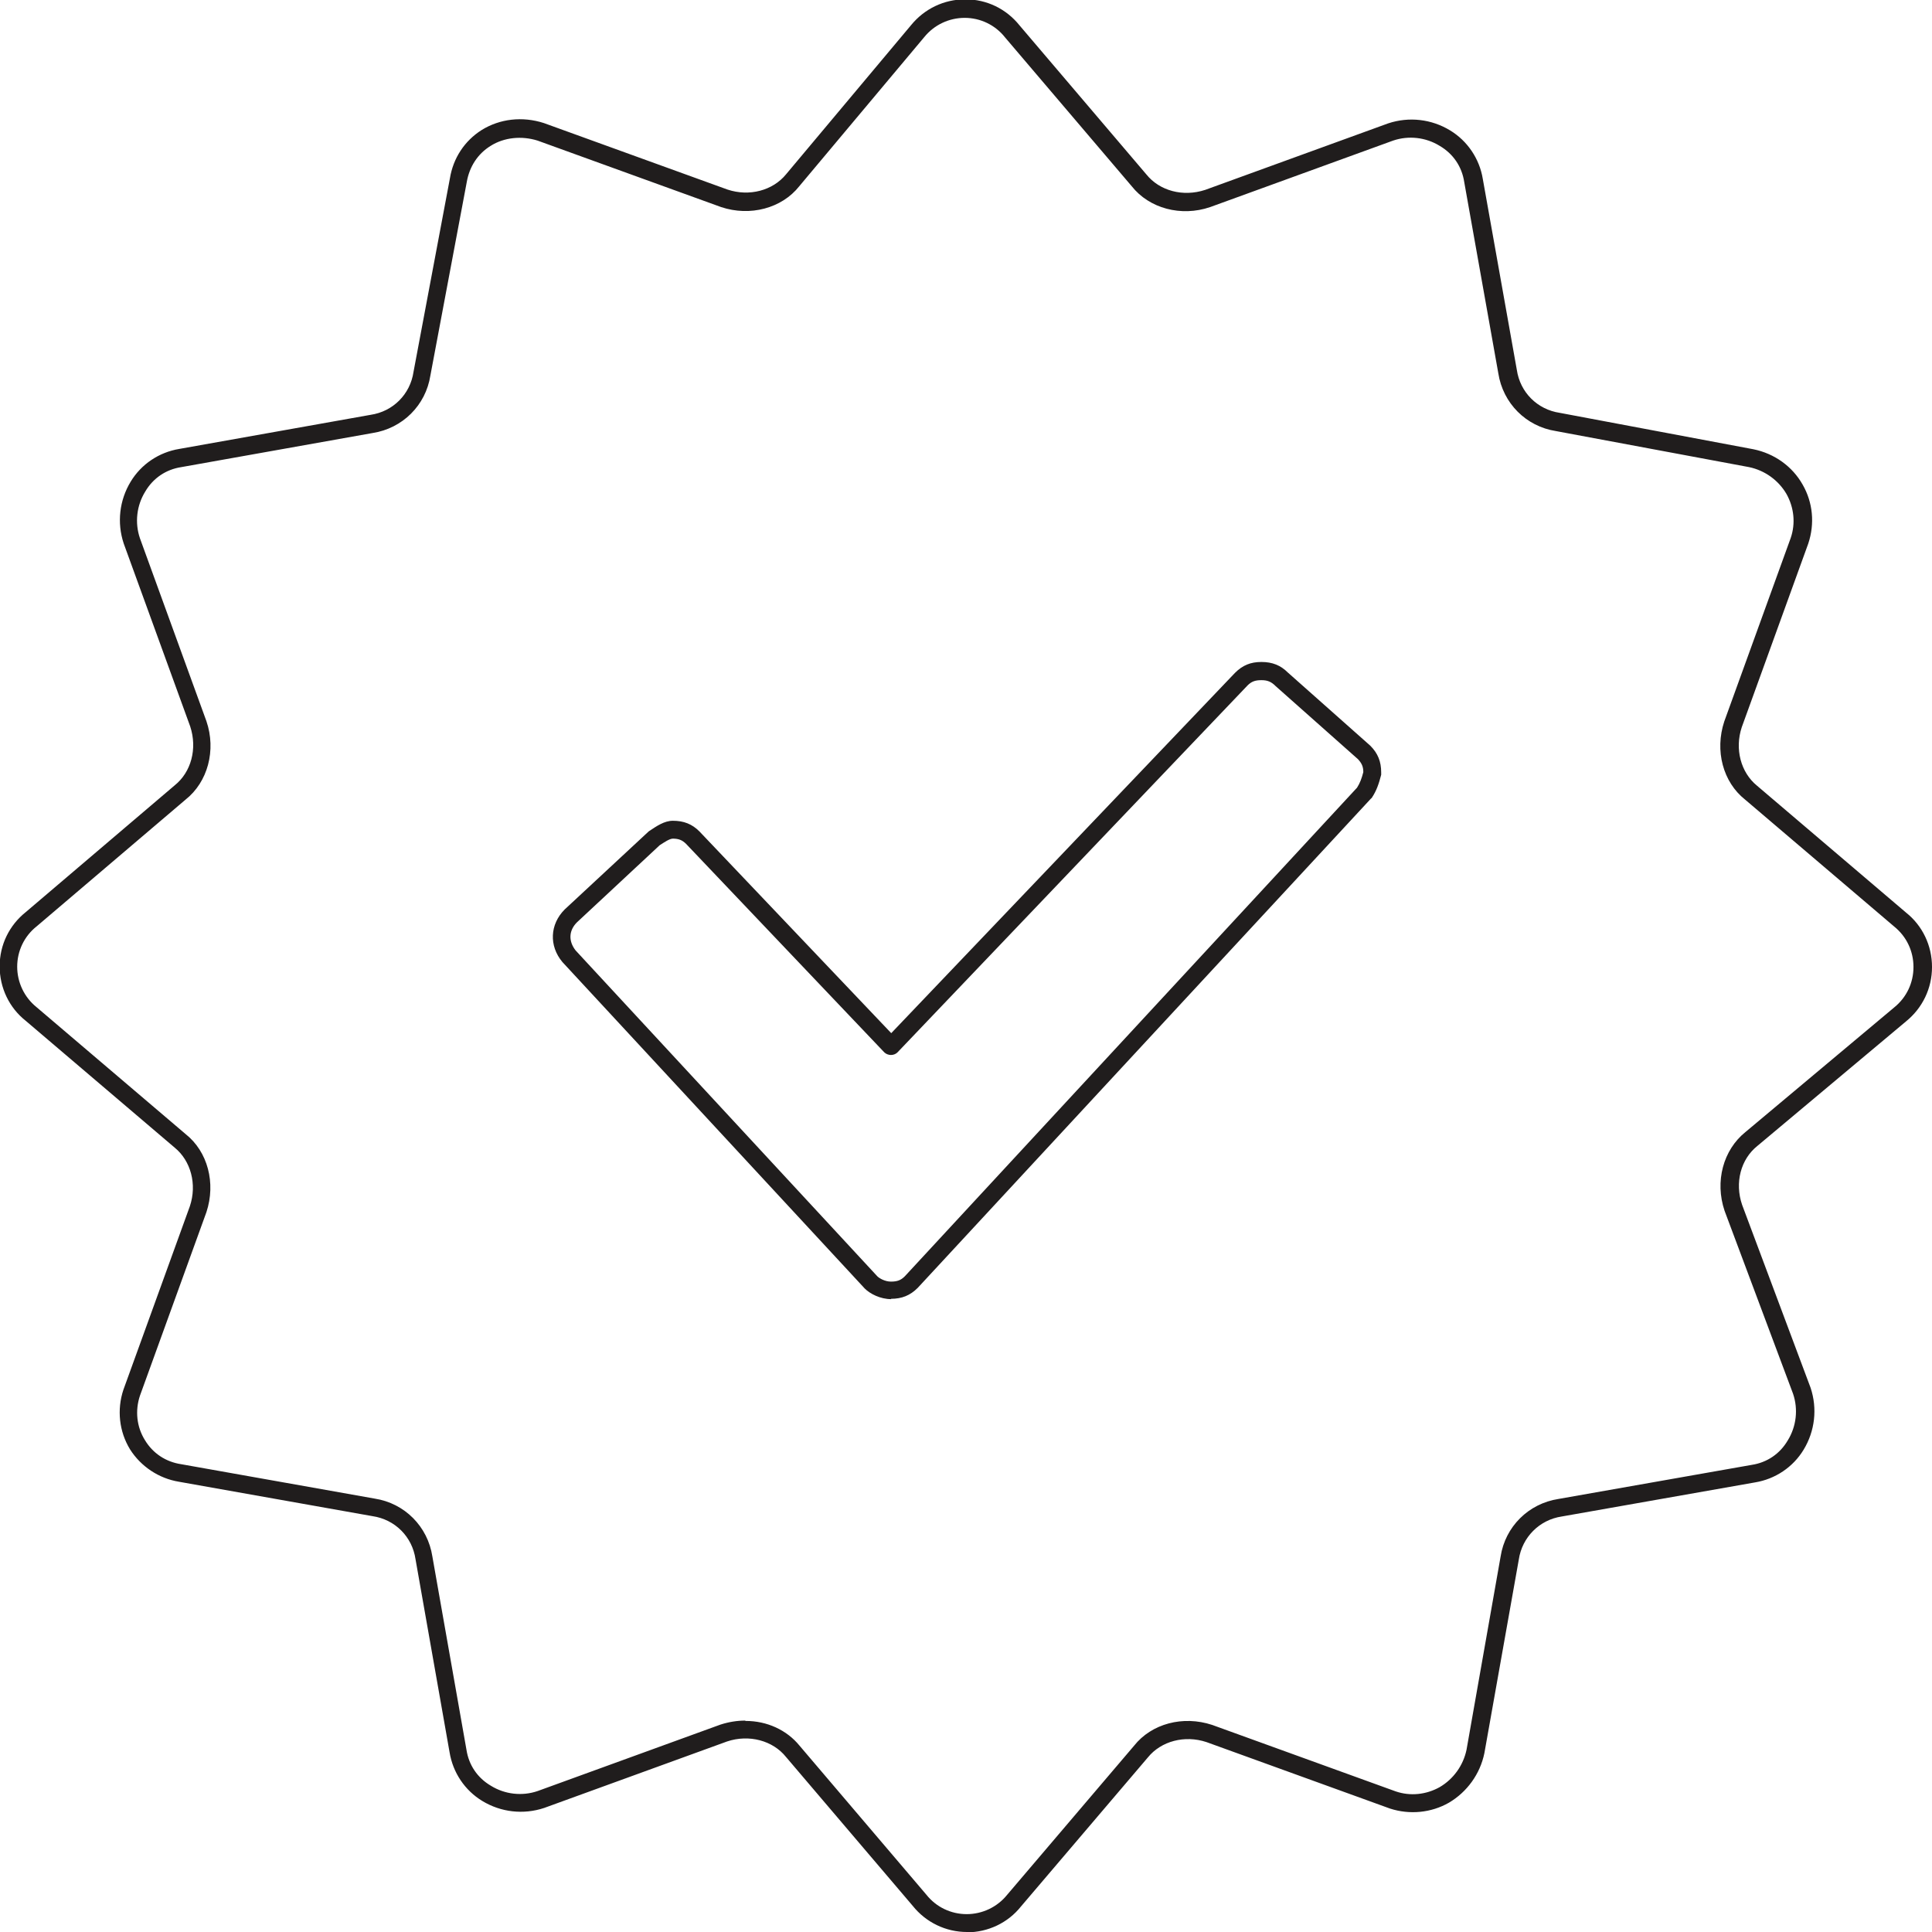
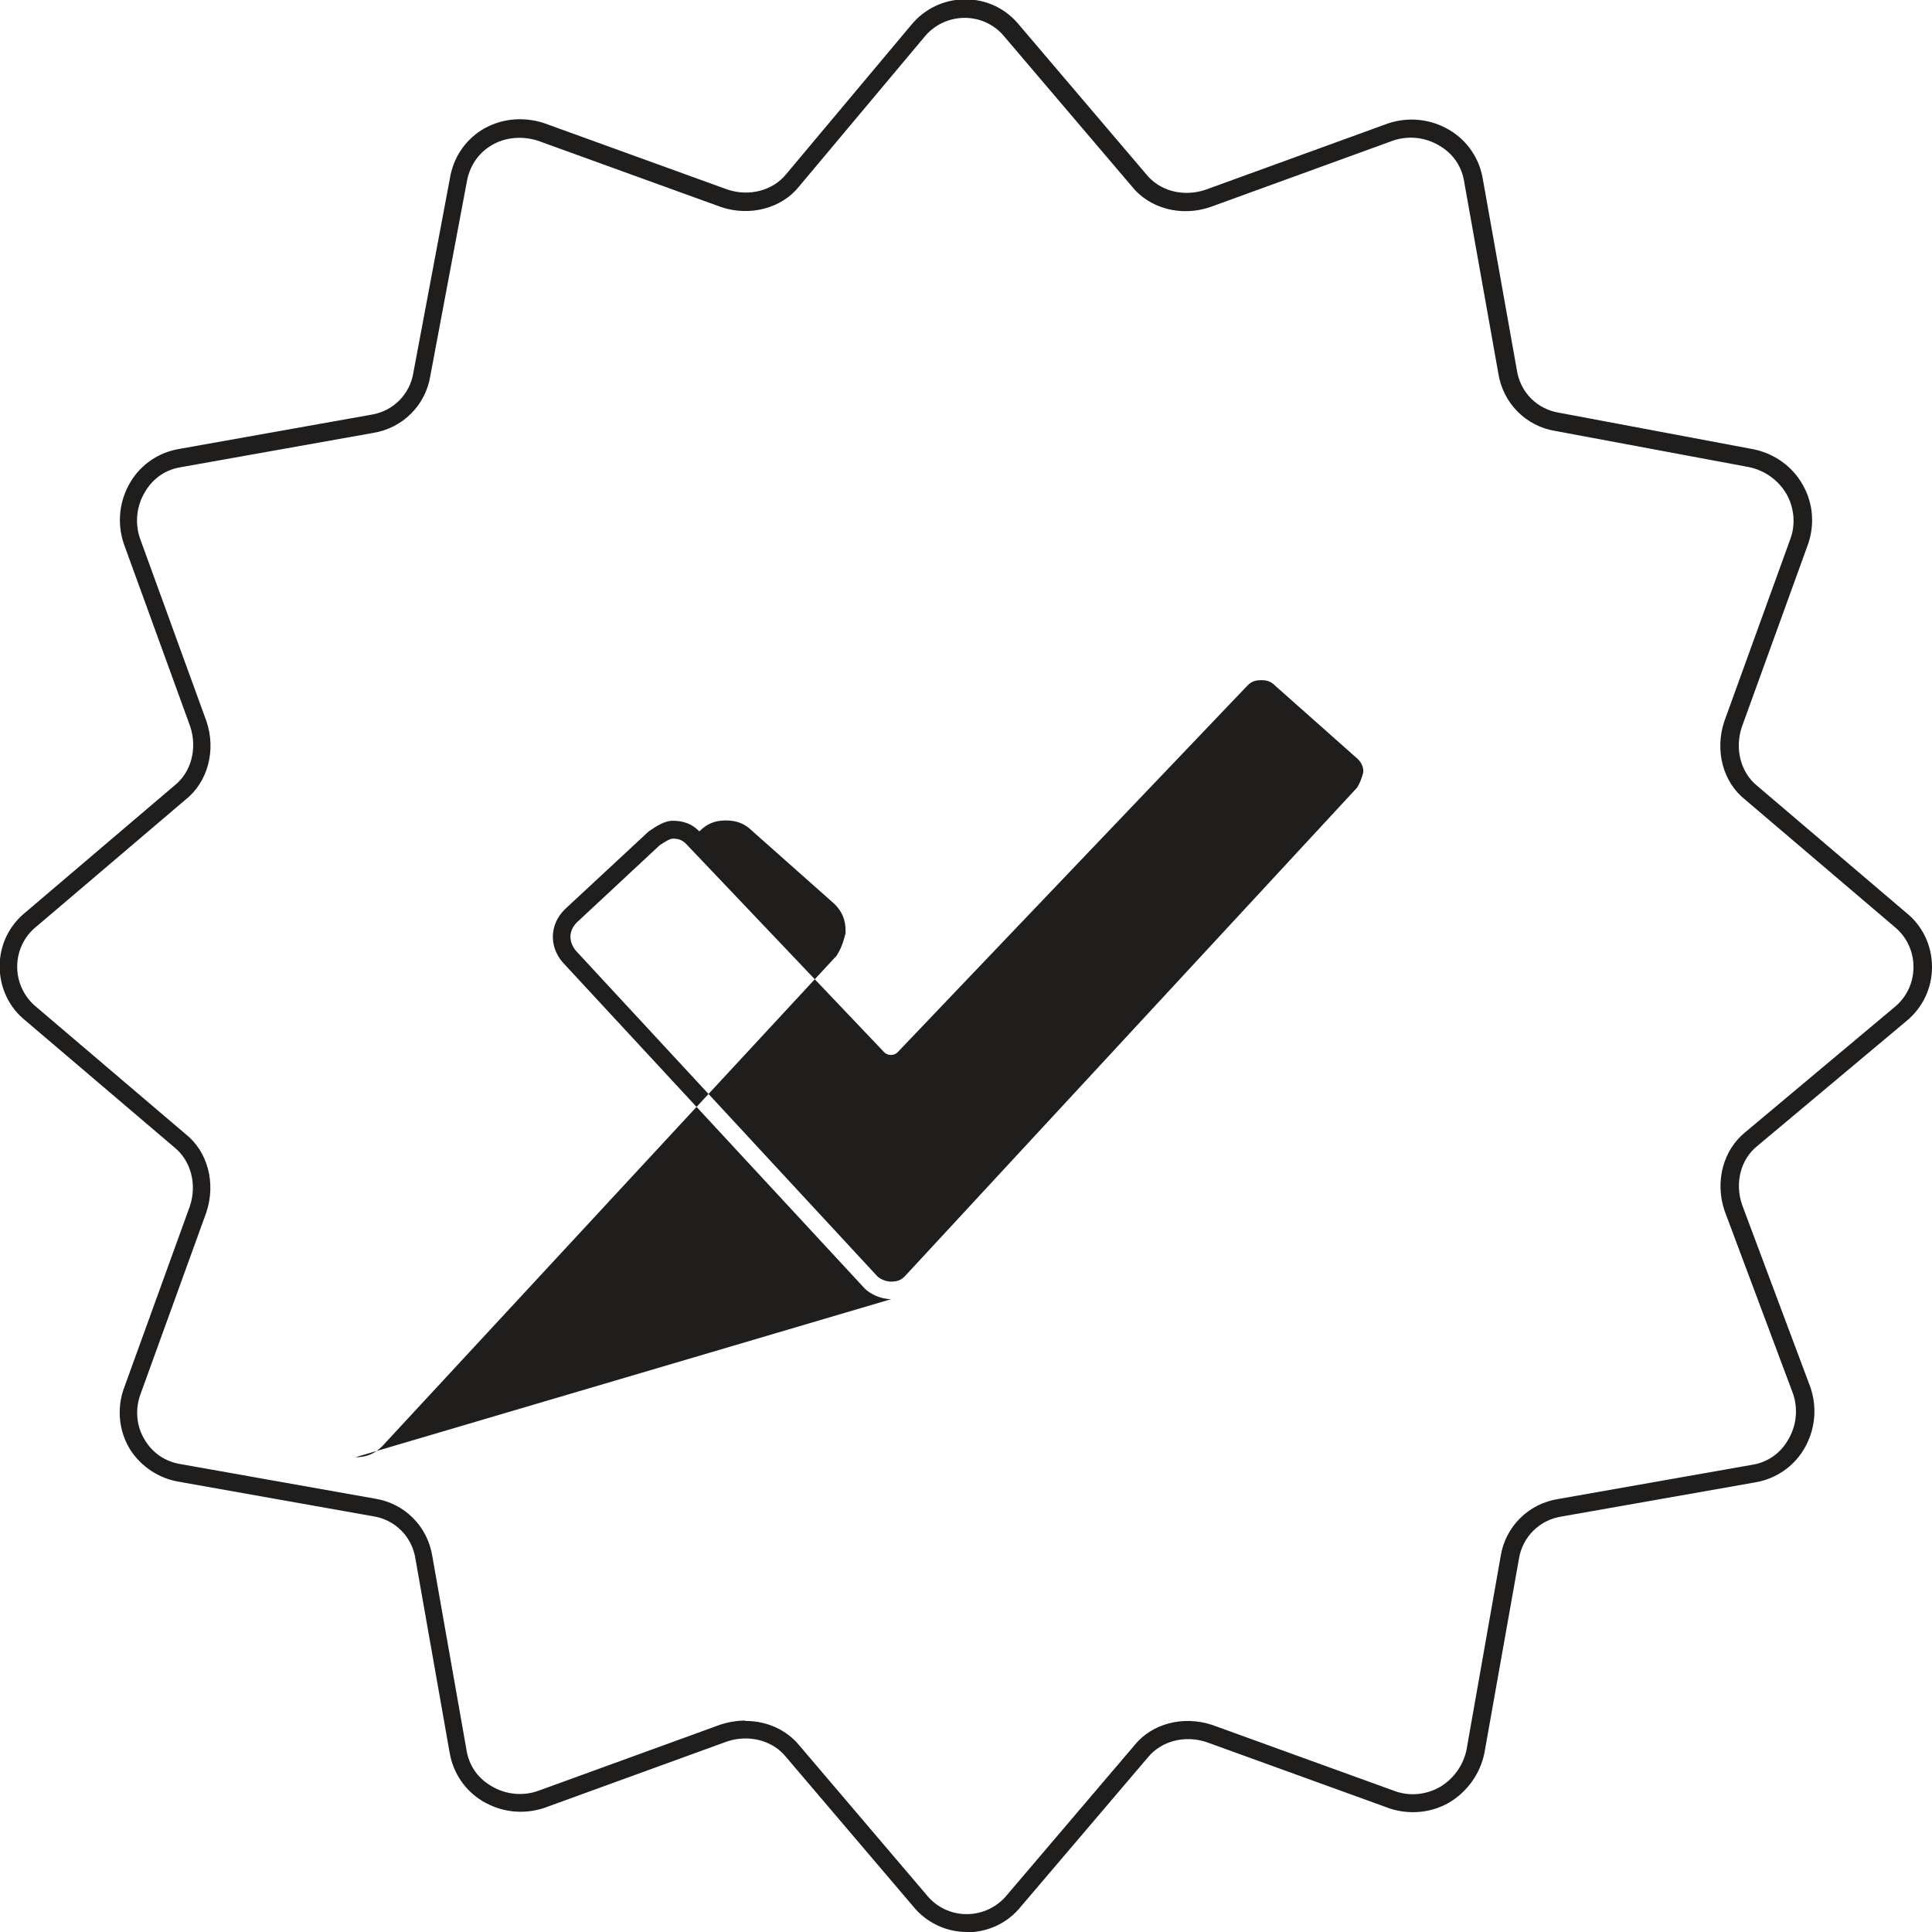
<svg xmlns="http://www.w3.org/2000/svg" id="Layer_2" viewBox="0 0 58.4 58.4">
  <defs>
    <style>.cls-1{fill:#201d1d;}</style>
  </defs>
  <g id="CTA">
-     <path class="cls-1" d="m29.23,58.4c-.64,0-1.24-.29-1.64-.79l-3.83-4.5c-.4-.5-1.12-.69-1.78-.47l-5.53,2.01c-.63.21-1.31.13-1.87-.21-.53-.32-.89-.86-.99-1.47l-1.03-5.84c-.1-.68-.62-1.2-1.3-1.3l-5.85-1.04c-.61-.1-1.15-.46-1.48-.98-.33-.54-.4-1.2-.2-1.8l2.01-5.55c.22-.66.03-1.37-.46-1.77l-4.51-3.84c-.49-.39-.78-.99-.78-1.64s.29-1.24.79-1.64l4.5-3.83c.5-.4.69-1.11.47-1.78l-2.01-5.53c-.21-.63-.13-1.31.21-1.87.32-.53.86-.89,1.47-.99l5.78-1.03c.68-.1,1.2-.62,1.3-1.3l1.1-5.85c.1-.61.44-1.13.96-1.46.55-.34,1.23-.42,1.88-.21l5.55,2.01c.66.22,1.37.03,1.77-.46l3.78-4.51c.4-.49.99-.78,1.64-.78s1.24.29,1.64.79l3.83,4.5c.4.5,1.11.69,1.78.47l5.53-2.01c.63-.21,1.31-.13,1.87.21.53.32.89.86.99,1.46l1.03,5.78c.1.68.62,1.2,1.3,1.3l5.85,1.1c.64.13,1.18.52,1.49,1.07.31.54.37,1.18.17,1.78l-2.01,5.55c-.22.66-.03,1.37.46,1.77l4.51,3.84c.49.39.78.99.78,1.64s-.29,1.24-.78,1.64l-4.5,3.77c-.5.4-.69,1.11-.46,1.78l2.07,5.53c.21.63.13,1.31-.21,1.87-.32.53-.86.89-1.47.99l-5.84,1.03c-.68.1-1.2.63-1.3,1.3l-1.04,5.85c-.13.64-.53,1.18-1.07,1.5-.54.31-1.19.37-1.78.18l-5.55-2.01c-.66-.22-1.37-.03-1.77.46l-3.84,4.51c-.39.49-.99.78-1.64.78Zm-6.69-6.38c.64,0,1.24.27,1.63.75l3.83,4.5c.3.38.75.59,1.22.59s.92-.21,1.22-.58l3.84-4.51c.53-.67,1.48-.92,2.36-.63l5.55,2.01c.44.15.92.1,1.33-.13.41-.24.71-.65.81-1.13l1.03-5.84c.14-.9.84-1.6,1.75-1.74l5.84-1.03c.46-.07.85-.33,1.09-.74.26-.42.32-.94.16-1.41l-2.07-5.53c-.3-.89-.04-1.84.63-2.38l4.5-3.77s0,0,0,0c.37-.3.58-.74.58-1.22s-.21-.92-.58-1.22l-4.51-3.84c-.67-.53-.92-1.48-.63-2.36l2.01-5.55c.15-.44.1-.92-.13-1.33-.24-.41-.65-.71-1.13-.81l-5.84-1.09c-.9-.14-1.6-.84-1.74-1.75l-1.03-5.78c-.07-.46-.33-.85-.74-1.09-.42-.26-.94-.32-1.41-.16l-5.53,2.01c-.88.3-1.84.04-2.37-.63l-3.83-4.5c-.3-.38-.75-.59-1.22-.59s-.92.21-1.22.58l-3.78,4.51c-.53.67-1.49.92-2.36.63l-5.55-2.01c-.48-.15-1.01-.1-1.42.16-.39.24-.64.63-.72,1.09l-1.1,5.85c-.14.9-.84,1.6-1.75,1.74l-5.78,1.03c-.46.07-.85.33-1.09.74-.26.42-.32.94-.16,1.41l2.01,5.53c.3.88.04,1.84-.63,2.37l-4.5,3.83c-.38.3-.59.75-.59,1.22s.21.92.58,1.22l4.51,3.84c.67.53.92,1.48.63,2.36l-2.01,5.55c-.15.45-.1.94.15,1.34.24.4.63.66,1.1.73l5.85,1.04c.9.14,1.6.84,1.74,1.75l1.03,5.84c.07.46.33.85.74,1.09.42.26.94.32,1.41.16l5.53-2.01c.25-.08.5-.12.74-.12Zm4.4-12.75c-.33,0-.64-.16-.8-.32l-9.14-9.87c-.41-.49-.38-1.14.07-1.59l2.54-2.36c.24-.16.47-.32.73-.32.33,0,.58.1.8.32l5.8,6.1,10.39-10.89c.23-.23.47-.33.8-.33s.58.1.8.32l2.49,2.21c.23.23.33.48.33.81,0,.02,0,.04,0,.07-.07.27-.14.48-.28.69,0,.01-.02.02-.03.03l-13.7,14.79c-.23.23-.48.33-.81.33Zm-6.6-13.92c-.1,0-.26.11-.4.2l-2.5,2.33c-.25.25-.26.57-.04.85l9.12,9.85c.06.06.23.16.41.16.19,0,.3-.04.42-.16l13.67-14.77c.09-.14.14-.28.19-.47,0-.17-.05-.27-.16-.39l-2.49-2.21c-.13-.13-.24-.18-.43-.18s-.3.04-.42.16l-10.58,11.09c-.05.05-.12.08-.2.08h0c-.07,0-.15-.03-.2-.08l-5.99-6.3c-.12-.12-.23-.16-.41-.16Zm20.9-1.39h0,0Z" />
+     <path class="cls-1" d="m29.23,58.4c-.64,0-1.24-.29-1.64-.79l-3.83-4.5c-.4-.5-1.12-.69-1.78-.47l-5.53,2.01c-.63.21-1.31.13-1.87-.21-.53-.32-.89-.86-.99-1.47l-1.03-5.84c-.1-.68-.62-1.2-1.3-1.3l-5.85-1.04c-.61-.1-1.15-.46-1.48-.98-.33-.54-.4-1.2-.2-1.8l2.01-5.55c.22-.66.03-1.37-.46-1.77l-4.51-3.84c-.49-.39-.78-.99-.78-1.64s.29-1.24.79-1.64l4.5-3.83c.5-.4.69-1.11.47-1.78l-2.01-5.53c-.21-.63-.13-1.31.21-1.87.32-.53.86-.89,1.47-.99l5.78-1.03c.68-.1,1.2-.62,1.3-1.3l1.1-5.85c.1-.61.44-1.13.96-1.46.55-.34,1.23-.42,1.88-.21l5.55,2.01c.66.22,1.37.03,1.77-.46l3.78-4.51c.4-.49.99-.78,1.64-.78s1.24.29,1.64.79l3.83,4.5c.4.5,1.11.69,1.78.47l5.53-2.01c.63-.21,1.31-.13,1.87.21.53.32.89.86.99,1.46l1.03,5.78c.1.68.62,1.2,1.3,1.3l5.85,1.1c.64.13,1.18.52,1.49,1.07.31.54.37,1.18.17,1.78l-2.01,5.55c-.22.66-.03,1.37.46,1.77l4.51,3.84c.49.39.78.99.78,1.64s-.29,1.24-.78,1.64l-4.5,3.77c-.5.4-.69,1.11-.46,1.78l2.07,5.53c.21.63.13,1.31-.21,1.87-.32.53-.86.89-1.47.99l-5.84,1.03c-.68.1-1.2.63-1.3,1.3l-1.04,5.85c-.13.64-.53,1.18-1.07,1.5-.54.31-1.19.37-1.78.18l-5.55-2.01c-.66-.22-1.37-.03-1.77.46l-3.84,4.51c-.39.49-.99.78-1.64.78Zm-6.69-6.38c.64,0,1.24.27,1.63.75l3.83,4.5c.3.38.75.59,1.22.59s.92-.21,1.22-.58l3.84-4.51c.53-.67,1.48-.92,2.36-.63l5.55,2.01c.44.15.92.1,1.33-.13.41-.24.71-.65.81-1.13l1.03-5.84c.14-.9.84-1.6,1.75-1.74l5.84-1.03c.46-.07.85-.33,1.09-.74.26-.42.32-.94.16-1.41l-2.07-5.53c-.3-.89-.04-1.84.63-2.38l4.5-3.77s0,0,0,0c.37-.3.58-.74.58-1.22s-.21-.92-.58-1.22l-4.51-3.84c-.67-.53-.92-1.48-.63-2.36l2.01-5.55c.15-.44.1-.92-.13-1.33-.24-.41-.65-.71-1.13-.81l-5.84-1.09c-.9-.14-1.6-.84-1.74-1.75l-1.03-5.78c-.07-.46-.33-.85-.74-1.09-.42-.26-.94-.32-1.41-.16l-5.53,2.01c-.88.3-1.84.04-2.37-.63l-3.83-4.5c-.3-.38-.75-.59-1.22-.59s-.92.21-1.22.58l-3.78,4.51c-.53.67-1.49.92-2.36.63l-5.55-2.01c-.48-.15-1.01-.1-1.42.16-.39.24-.64.63-.72,1.09l-1.1,5.85c-.14.9-.84,1.6-1.75,1.74l-5.78,1.03c-.46.07-.85.33-1.09.74-.26.42-.32.94-.16,1.41l2.01,5.53c.3.88.04,1.84-.63,2.37l-4.5,3.83c-.38.3-.59.75-.59,1.22s.21.92.58,1.22l4.51,3.84c.67.53.92,1.48.63,2.36l-2.01,5.55c-.15.45-.1.94.15,1.34.24.4.63.66,1.1.73l5.85,1.04c.9.14,1.6.84,1.74,1.75l1.03,5.84c.07.46.33.85.74,1.09.42.26.94.32,1.41.16l5.53-2.01c.25-.08.5-.12.74-.12Zm4.4-12.75c-.33,0-.64-.16-.8-.32l-9.14-9.87c-.41-.49-.38-1.14.07-1.59l2.54-2.36c.24-.16.47-.32.73-.32.33,0,.58.1.8.32c.23-.23.47-.33.8-.33s.58.1.8.32l2.49,2.21c.23.23.33.48.33.81,0,.02,0,.04,0,.07-.07.27-.14.48-.28.69,0,.01-.02.02-.03.03l-13.7,14.79c-.23.23-.48.33-.81.33Zm-6.6-13.92c-.1,0-.26.11-.4.2l-2.5,2.33c-.25.25-.26.57-.04.85l9.12,9.85c.06.06.23.16.41.16.19,0,.3-.04.42-.16l13.67-14.77c.09-.14.14-.28.19-.47,0-.17-.05-.27-.16-.39l-2.49-2.21c-.13-.13-.24-.18-.43-.18s-.3.04-.42.16l-10.58,11.09c-.05.05-.12.08-.2.08h0c-.07,0-.15-.03-.2-.08l-5.99-6.3c-.12-.12-.23-.16-.41-.16Zm20.9-1.39h0,0Z" />
  </g>
</svg>